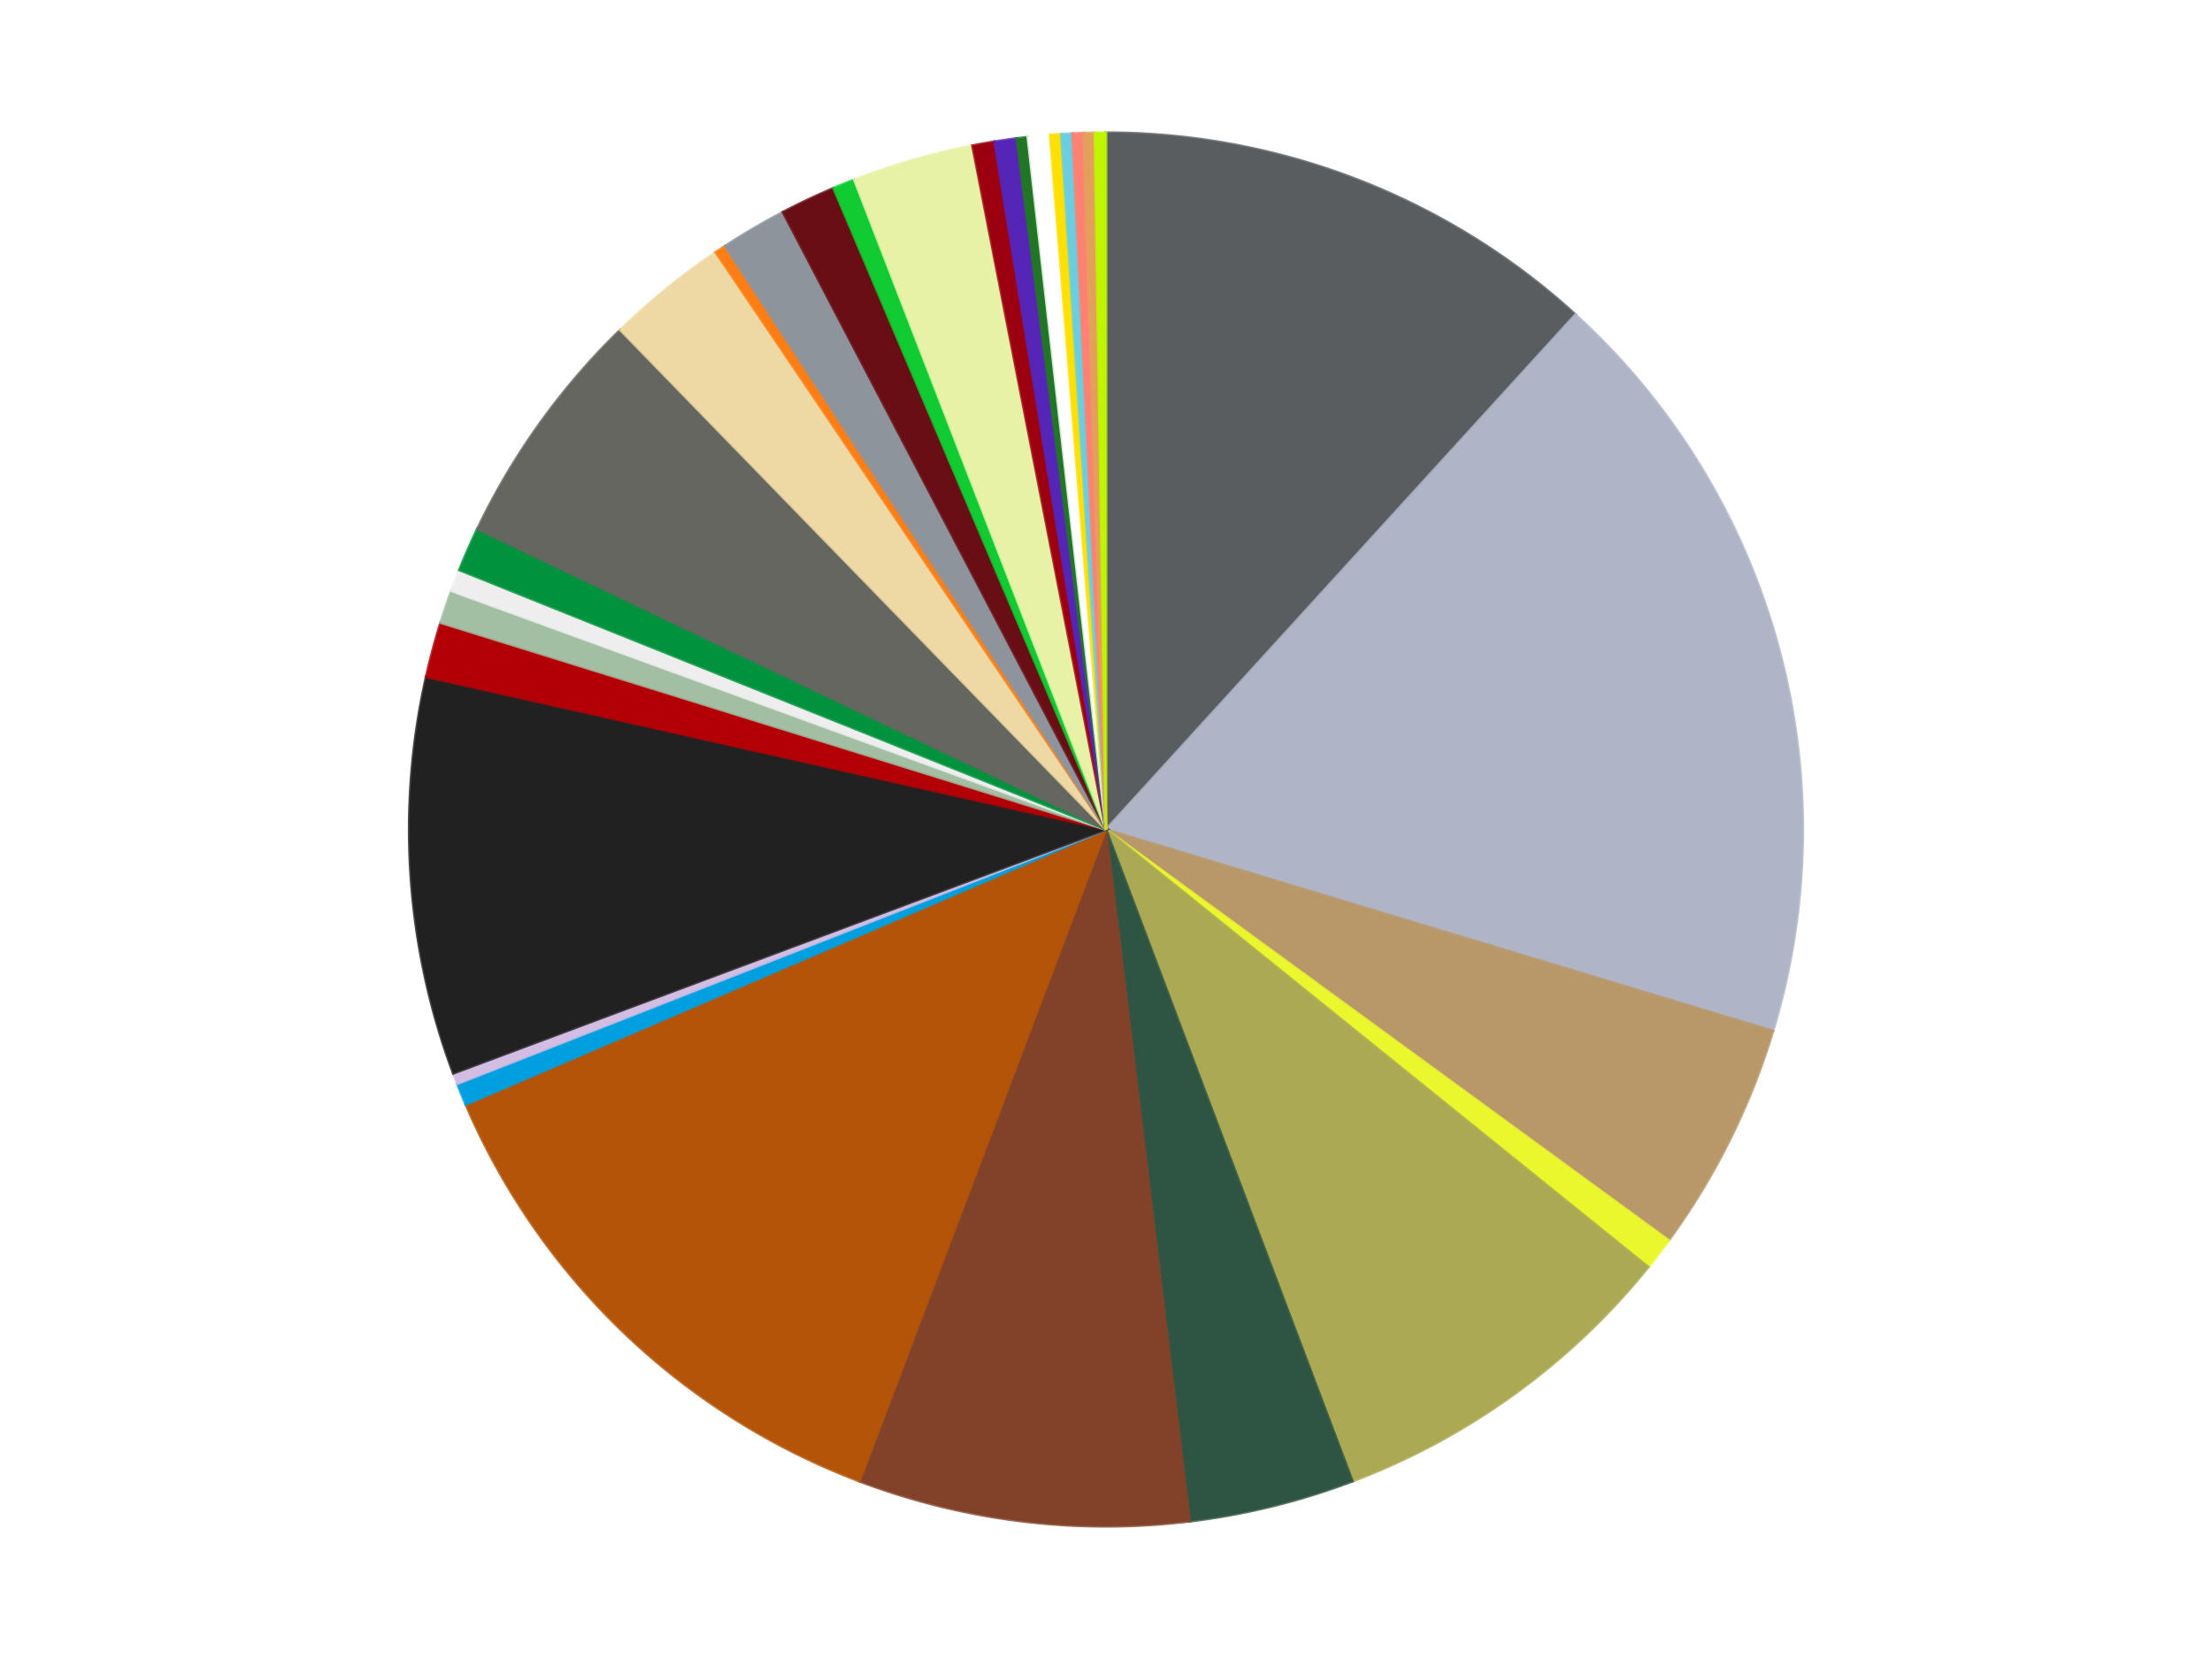
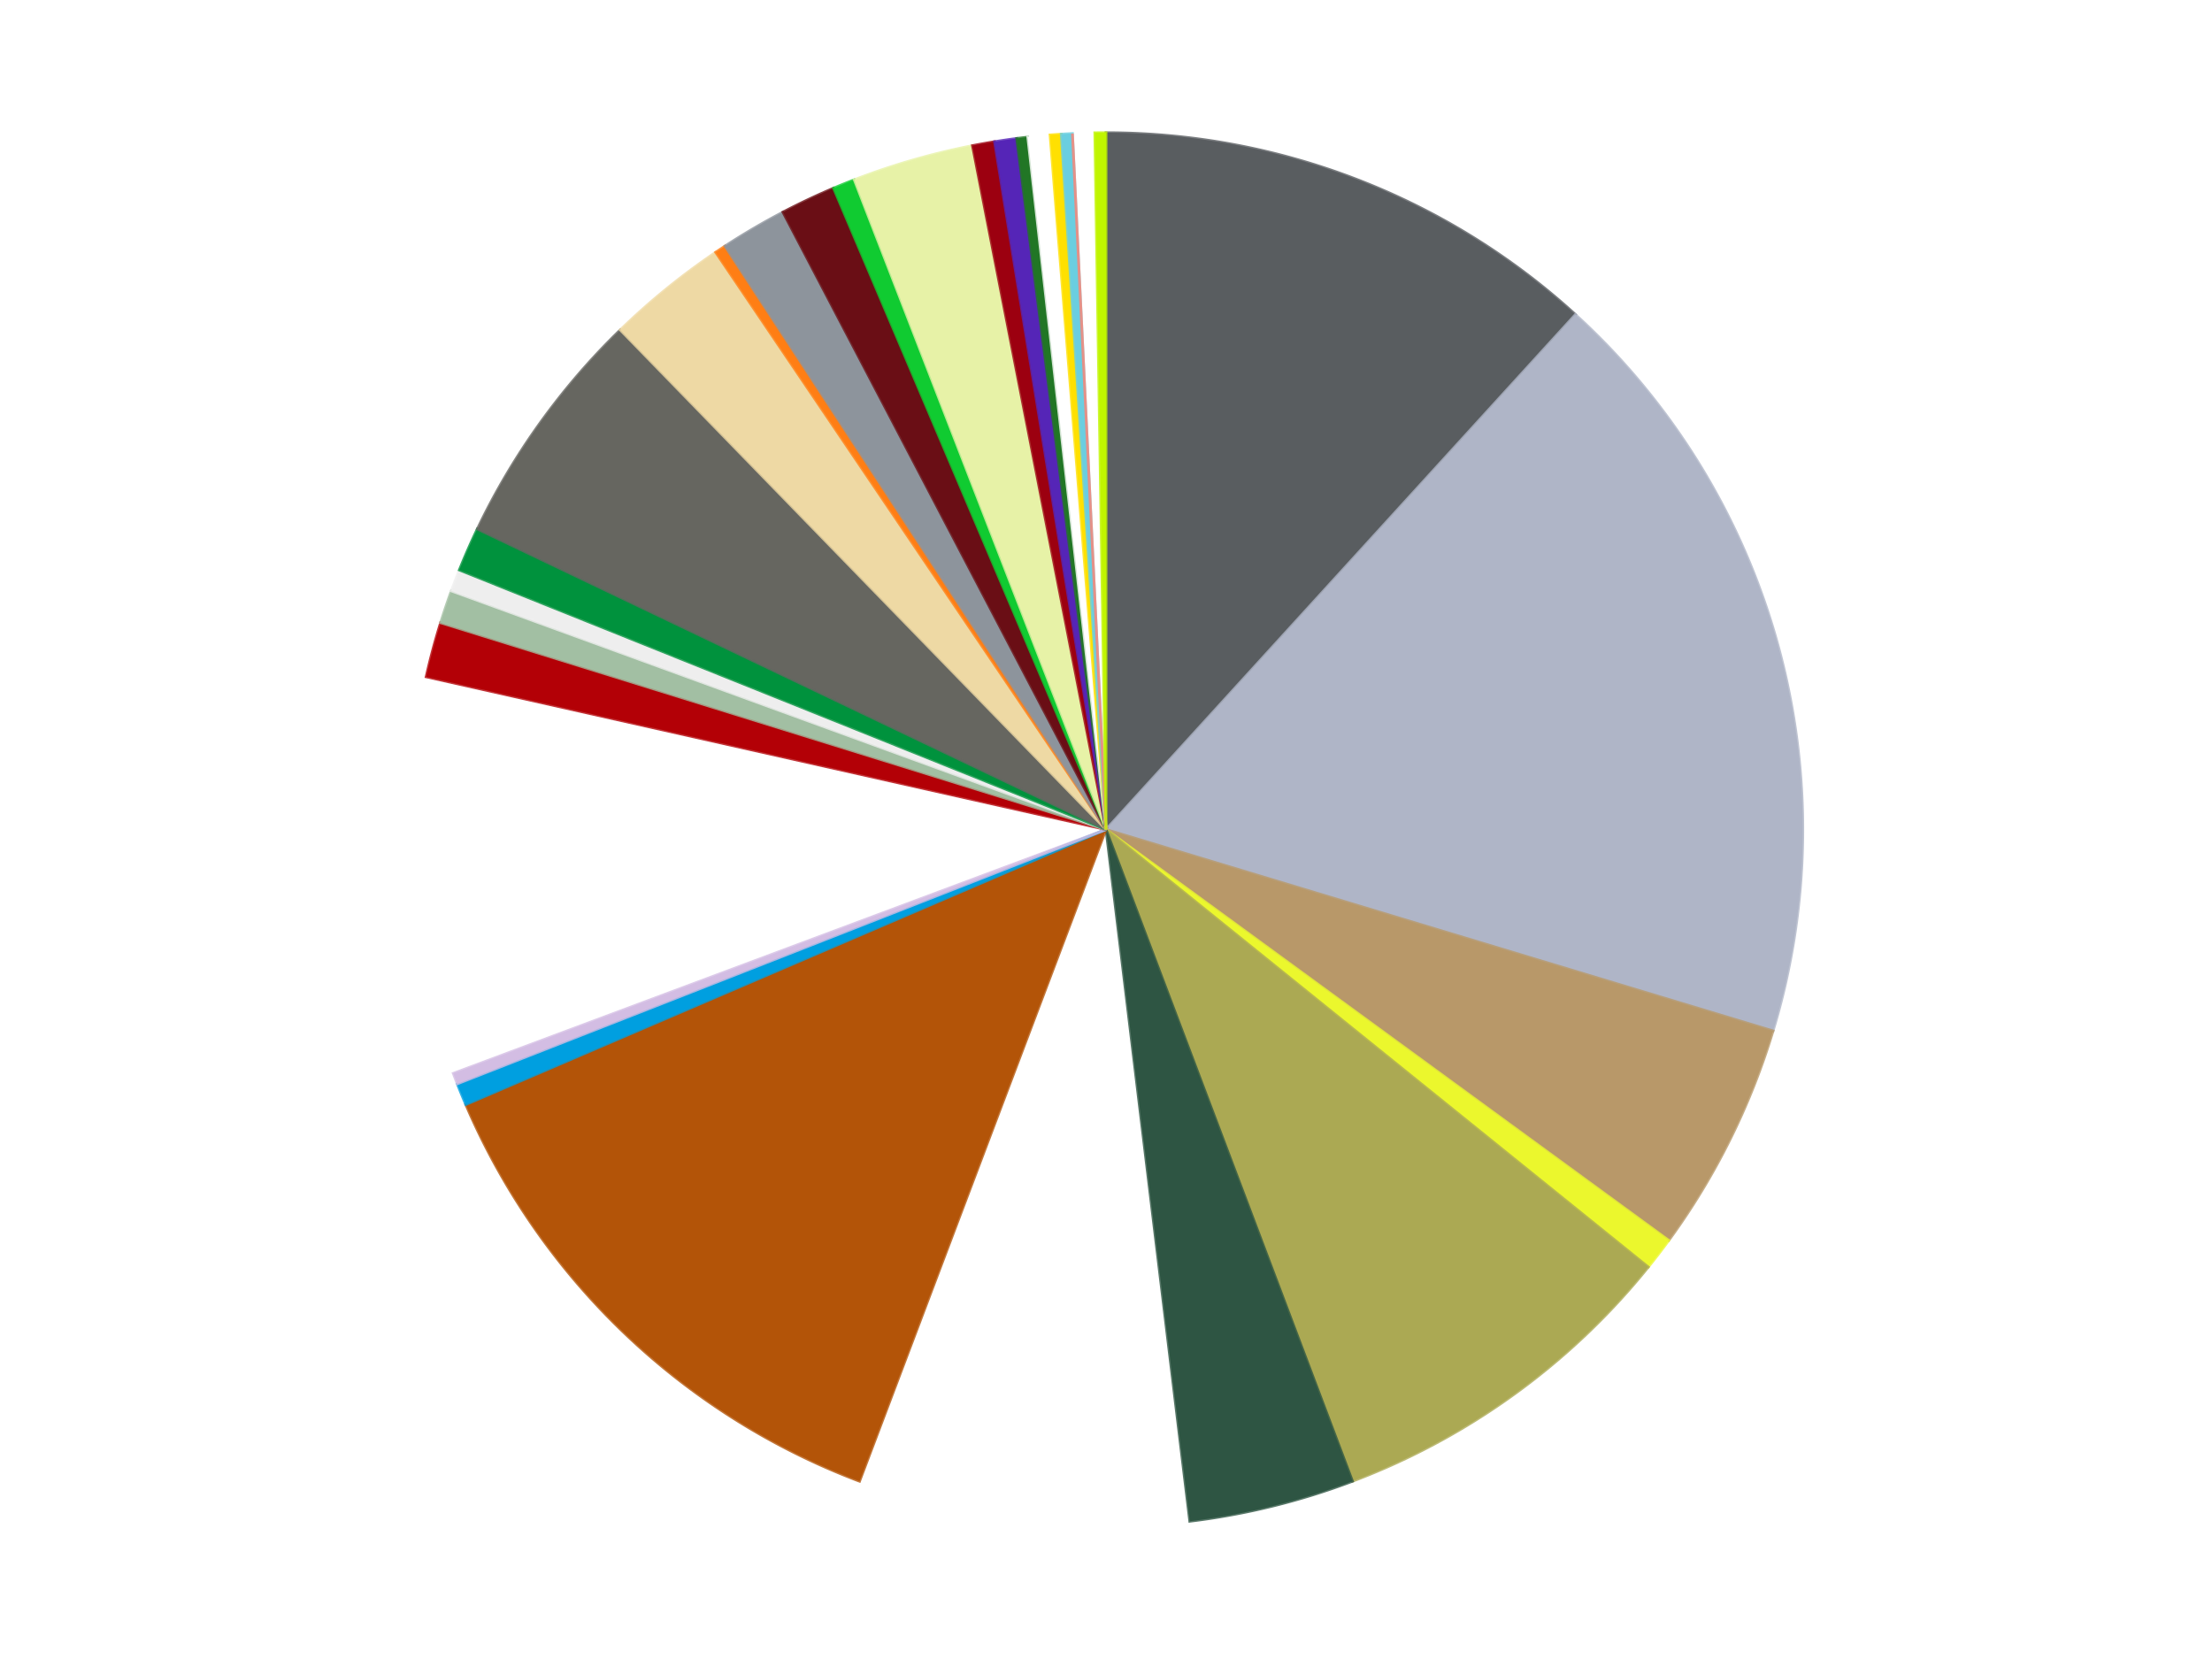
<svg xmlns="http://www.w3.org/2000/svg" xmlns:xlink="http://www.w3.org/1999/xlink" id="chart-6b7c7c42-d3aa-4dd2-aeb3-93db4ecd626d" class="pygal-chart" viewBox="0 0 800 600">
  <defs>
    <style type="text/css">#chart-6b7c7c42-d3aa-4dd2-aeb3-93db4ecd626d{-webkit-user-select:none;-webkit-font-smoothing:antialiased;font-family:Consolas,"Liberation Mono",Menlo,Courier,monospace}#chart-6b7c7c42-d3aa-4dd2-aeb3-93db4ecd626d .title{font-family:Consolas,"Liberation Mono",Menlo,Courier,monospace;font-size:16px}#chart-6b7c7c42-d3aa-4dd2-aeb3-93db4ecd626d .legends .legend text{font-family:Consolas,"Liberation Mono",Menlo,Courier,monospace;font-size:14px}#chart-6b7c7c42-d3aa-4dd2-aeb3-93db4ecd626d .axis text{font-family:Consolas,"Liberation Mono",Menlo,Courier,monospace;font-size:10px}#chart-6b7c7c42-d3aa-4dd2-aeb3-93db4ecd626d .axis text.major{font-family:Consolas,"Liberation Mono",Menlo,Courier,monospace;font-size:10px}#chart-6b7c7c42-d3aa-4dd2-aeb3-93db4ecd626d .text-overlay text.value{font-family:Consolas,"Liberation Mono",Menlo,Courier,monospace;font-size:16px}#chart-6b7c7c42-d3aa-4dd2-aeb3-93db4ecd626d .text-overlay text.label{font-family:Consolas,"Liberation Mono",Menlo,Courier,monospace;font-size:10px}#chart-6b7c7c42-d3aa-4dd2-aeb3-93db4ecd626d .tooltip{font-family:Consolas,"Liberation Mono",Menlo,Courier,monospace;font-size:14px}#chart-6b7c7c42-d3aa-4dd2-aeb3-93db4ecd626d text.no_data{font-family:Consolas,"Liberation Mono",Menlo,Courier,monospace;font-size:64px}
#chart-6b7c7c42-d3aa-4dd2-aeb3-93db4ecd626d{background-color:transparent}#chart-6b7c7c42-d3aa-4dd2-aeb3-93db4ecd626d path,#chart-6b7c7c42-d3aa-4dd2-aeb3-93db4ecd626d line,#chart-6b7c7c42-d3aa-4dd2-aeb3-93db4ecd626d rect,#chart-6b7c7c42-d3aa-4dd2-aeb3-93db4ecd626d circle{-webkit-transition:150ms;-moz-transition:150ms;transition:150ms}#chart-6b7c7c42-d3aa-4dd2-aeb3-93db4ecd626d .graph &gt; .background{fill:transparent}#chart-6b7c7c42-d3aa-4dd2-aeb3-93db4ecd626d .plot &gt; .background{fill:transparent}#chart-6b7c7c42-d3aa-4dd2-aeb3-93db4ecd626d .graph{fill:rgba(0,0,0,.87)}#chart-6b7c7c42-d3aa-4dd2-aeb3-93db4ecd626d text.no_data{fill:rgba(0,0,0,1)}#chart-6b7c7c42-d3aa-4dd2-aeb3-93db4ecd626d .title{fill:rgba(0,0,0,1)}#chart-6b7c7c42-d3aa-4dd2-aeb3-93db4ecd626d .legends .legend text{fill:rgba(0,0,0,.87)}#chart-6b7c7c42-d3aa-4dd2-aeb3-93db4ecd626d .legends .legend:hover text{fill:rgba(0,0,0,1)}#chart-6b7c7c42-d3aa-4dd2-aeb3-93db4ecd626d .axis .line{stroke:rgba(0,0,0,1)}#chart-6b7c7c42-d3aa-4dd2-aeb3-93db4ecd626d .axis .guide.line{stroke:rgba(0,0,0,.54)}#chart-6b7c7c42-d3aa-4dd2-aeb3-93db4ecd626d .axis .major.line{stroke:rgba(0,0,0,.87)}#chart-6b7c7c42-d3aa-4dd2-aeb3-93db4ecd626d .axis text.major{fill:rgba(0,0,0,1)}#chart-6b7c7c42-d3aa-4dd2-aeb3-93db4ecd626d .axis.y .guides:hover .guide.line,#chart-6b7c7c42-d3aa-4dd2-aeb3-93db4ecd626d .line-graph .axis.x .guides:hover .guide.line,#chart-6b7c7c42-d3aa-4dd2-aeb3-93db4ecd626d .stackedline-graph .axis.x .guides:hover .guide.line,#chart-6b7c7c42-d3aa-4dd2-aeb3-93db4ecd626d .xy-graph .axis.x .guides:hover .guide.line{stroke:rgba(0,0,0,1)}#chart-6b7c7c42-d3aa-4dd2-aeb3-93db4ecd626d .axis .guides:hover text{fill:rgba(0,0,0,1)}#chart-6b7c7c42-d3aa-4dd2-aeb3-93db4ecd626d .reactive{fill-opacity:1.0;stroke-opacity:.8;stroke-width:1}#chart-6b7c7c42-d3aa-4dd2-aeb3-93db4ecd626d .ci{stroke:rgba(0,0,0,.87)}#chart-6b7c7c42-d3aa-4dd2-aeb3-93db4ecd626d .reactive.active,#chart-6b7c7c42-d3aa-4dd2-aeb3-93db4ecd626d .active .reactive{fill-opacity:0.6;stroke-opacity:.9;stroke-width:4}#chart-6b7c7c42-d3aa-4dd2-aeb3-93db4ecd626d .ci .reactive.active{stroke-width:1.5}#chart-6b7c7c42-d3aa-4dd2-aeb3-93db4ecd626d .series text{fill:rgba(0,0,0,1)}#chart-6b7c7c42-d3aa-4dd2-aeb3-93db4ecd626d .tooltip rect{fill:transparent;stroke:rgba(0,0,0,1);-webkit-transition:opacity 150ms;-moz-transition:opacity 150ms;transition:opacity 150ms}#chart-6b7c7c42-d3aa-4dd2-aeb3-93db4ecd626d .tooltip .label{fill:rgba(0,0,0,.87)}#chart-6b7c7c42-d3aa-4dd2-aeb3-93db4ecd626d .tooltip .label{fill:rgba(0,0,0,.87)}#chart-6b7c7c42-d3aa-4dd2-aeb3-93db4ecd626d .tooltip .legend{font-size:.8em;fill:rgba(0,0,0,.54)}#chart-6b7c7c42-d3aa-4dd2-aeb3-93db4ecd626d .tooltip .x_label{font-size:.6em;fill:rgba(0,0,0,1)}#chart-6b7c7c42-d3aa-4dd2-aeb3-93db4ecd626d .tooltip .xlink{font-size:.5em;text-decoration:underline}#chart-6b7c7c42-d3aa-4dd2-aeb3-93db4ecd626d .tooltip .value{font-size:1.5em}#chart-6b7c7c42-d3aa-4dd2-aeb3-93db4ecd626d .bound{font-size:.5em}#chart-6b7c7c42-d3aa-4dd2-aeb3-93db4ecd626d .max-value{font-size:.75em;fill:rgba(0,0,0,.54)}#chart-6b7c7c42-d3aa-4dd2-aeb3-93db4ecd626d .map-element{fill:transparent;stroke:rgba(0,0,0,.54) !important}#chart-6b7c7c42-d3aa-4dd2-aeb3-93db4ecd626d .map-element .reactive{fill-opacity:inherit;stroke-opacity:inherit}#chart-6b7c7c42-d3aa-4dd2-aeb3-93db4ecd626d .color-0,#chart-6b7c7c42-d3aa-4dd2-aeb3-93db4ecd626d .color-0 a:visited{stroke:#f44336;fill:#f44336}#chart-6b7c7c42-d3aa-4dd2-aeb3-93db4ecd626d .color-1,#chart-6b7c7c42-d3aa-4dd2-aeb3-93db4ecd626d .color-1 a:visited{stroke:#3f51b5;fill:#3f51b5}#chart-6b7c7c42-d3aa-4dd2-aeb3-93db4ecd626d .color-2,#chart-6b7c7c42-d3aa-4dd2-aeb3-93db4ecd626d .color-2 a:visited{stroke:#009688;fill:#009688}#chart-6b7c7c42-d3aa-4dd2-aeb3-93db4ecd626d .color-3,#chart-6b7c7c42-d3aa-4dd2-aeb3-93db4ecd626d .color-3 a:visited{stroke:#ffc107;fill:#ffc107}#chart-6b7c7c42-d3aa-4dd2-aeb3-93db4ecd626d .color-4,#chart-6b7c7c42-d3aa-4dd2-aeb3-93db4ecd626d .color-4 a:visited{stroke:#ff5722;fill:#ff5722}#chart-6b7c7c42-d3aa-4dd2-aeb3-93db4ecd626d .color-5,#chart-6b7c7c42-d3aa-4dd2-aeb3-93db4ecd626d .color-5 a:visited{stroke:#9c27b0;fill:#9c27b0}#chart-6b7c7c42-d3aa-4dd2-aeb3-93db4ecd626d .color-6,#chart-6b7c7c42-d3aa-4dd2-aeb3-93db4ecd626d .color-6 a:visited{stroke:#03a9f4;fill:#03a9f4}#chart-6b7c7c42-d3aa-4dd2-aeb3-93db4ecd626d .color-7,#chart-6b7c7c42-d3aa-4dd2-aeb3-93db4ecd626d .color-7 a:visited{stroke:#8bc34a;fill:#8bc34a}#chart-6b7c7c42-d3aa-4dd2-aeb3-93db4ecd626d .color-8,#chart-6b7c7c42-d3aa-4dd2-aeb3-93db4ecd626d .color-8 a:visited{stroke:#ff9800;fill:#ff9800}#chart-6b7c7c42-d3aa-4dd2-aeb3-93db4ecd626d .color-9,#chart-6b7c7c42-d3aa-4dd2-aeb3-93db4ecd626d .color-9 a:visited{stroke:#e91e63;fill:#e91e63}#chart-6b7c7c42-d3aa-4dd2-aeb3-93db4ecd626d .color-10,#chart-6b7c7c42-d3aa-4dd2-aeb3-93db4ecd626d .color-10 a:visited{stroke:#2196f3;fill:#2196f3}#chart-6b7c7c42-d3aa-4dd2-aeb3-93db4ecd626d .color-11,#chart-6b7c7c42-d3aa-4dd2-aeb3-93db4ecd626d .color-11 a:visited{stroke:#4caf50;fill:#4caf50}#chart-6b7c7c42-d3aa-4dd2-aeb3-93db4ecd626d .color-12,#chart-6b7c7c42-d3aa-4dd2-aeb3-93db4ecd626d .color-12 a:visited{stroke:#ffeb3b;fill:#ffeb3b}#chart-6b7c7c42-d3aa-4dd2-aeb3-93db4ecd626d .color-13,#chart-6b7c7c42-d3aa-4dd2-aeb3-93db4ecd626d .color-13 a:visited{stroke:#673ab7;fill:#673ab7}#chart-6b7c7c42-d3aa-4dd2-aeb3-93db4ecd626d .color-14,#chart-6b7c7c42-d3aa-4dd2-aeb3-93db4ecd626d .color-14 a:visited{stroke:#00bcd4;fill:#00bcd4}#chart-6b7c7c42-d3aa-4dd2-aeb3-93db4ecd626d .color-15,#chart-6b7c7c42-d3aa-4dd2-aeb3-93db4ecd626d .color-15 a:visited{stroke:#cddc39;fill:#cddc39}#chart-6b7c7c42-d3aa-4dd2-aeb3-93db4ecd626d .color-16,#chart-6b7c7c42-d3aa-4dd2-aeb3-93db4ecd626d .color-16 a:visited{stroke:#9e9e9e;fill:#9e9e9e}#chart-6b7c7c42-d3aa-4dd2-aeb3-93db4ecd626d .color-17,#chart-6b7c7c42-d3aa-4dd2-aeb3-93db4ecd626d .color-17 a:visited{stroke:#607d8b;fill:#607d8b}#chart-6b7c7c42-d3aa-4dd2-aeb3-93db4ecd626d .color-18,#chart-6b7c7c42-d3aa-4dd2-aeb3-93db4ecd626d .color-18 a:visited{stroke:#7b0f07;fill:#7b0f07}#chart-6b7c7c42-d3aa-4dd2-aeb3-93db4ecd626d .color-19,#chart-6b7c7c42-d3aa-4dd2-aeb3-93db4ecd626d .color-19 a:visited{stroke:#141938;fill:#141938}#chart-6b7c7c42-d3aa-4dd2-aeb3-93db4ecd626d .color-20,#chart-6b7c7c42-d3aa-4dd2-aeb3-93db4ecd626d .color-20 a:visited{stroke:#000000;fill:#000000}#chart-6b7c7c42-d3aa-4dd2-aeb3-93db4ecd626d .color-21,#chart-6b7c7c42-d3aa-4dd2-aeb3-93db4ecd626d .color-21 a:visited{stroke:#5e4600;fill:#5e4600}#chart-6b7c7c42-d3aa-4dd2-aeb3-93db4ecd626d .color-22,#chart-6b7c7c42-d3aa-4dd2-aeb3-93db4ecd626d .color-22 a:visited{stroke:#791d00;fill:#791d00}#chart-6b7c7c42-d3aa-4dd2-aeb3-93db4ecd626d .color-23,#chart-6b7c7c42-d3aa-4dd2-aeb3-93db4ecd626d .color-23 a:visited{stroke:#220826;fill:#220826}#chart-6b7c7c42-d3aa-4dd2-aeb3-93db4ecd626d .color-24,#chart-6b7c7c42-d3aa-4dd2-aeb3-93db4ecd626d .color-24 a:visited{stroke:#01364e;fill:#01364e}#chart-6b7c7c42-d3aa-4dd2-aeb3-93db4ecd626d .color-25,#chart-6b7c7c42-d3aa-4dd2-aeb3-93db4ecd626d .color-25 a:visited{stroke:#344c19;fill:#344c19}#chart-6b7c7c42-d3aa-4dd2-aeb3-93db4ecd626d .color-26,#chart-6b7c7c42-d3aa-4dd2-aeb3-93db4ecd626d .color-26 a:visited{stroke:#573400;fill:#573400}#chart-6b7c7c42-d3aa-4dd2-aeb3-93db4ecd626d .color-27,#chart-6b7c7c42-d3aa-4dd2-aeb3-93db4ecd626d .color-27 a:visited{stroke:#560823;fill:#560823}#chart-6b7c7c42-d3aa-4dd2-aeb3-93db4ecd626d .color-28,#chart-6b7c7c42-d3aa-4dd2-aeb3-93db4ecd626d .color-28 a:visited{stroke:#063b66;fill:#063b66}#chart-6b7c7c42-d3aa-4dd2-aeb3-93db4ecd626d .color-29,#chart-6b7c7c42-d3aa-4dd2-aeb3-93db4ecd626d .color-29 a:visited{stroke:#193a1a;fill:#193a1a}#chart-6b7c7c42-d3aa-4dd2-aeb3-93db4ecd626d .color-30,#chart-6b7c7c42-d3aa-4dd2-aeb3-93db4ecd626d .color-30 a:visited{stroke:#928300;fill:#928300}#chart-6b7c7c42-d3aa-4dd2-aeb3-93db4ecd626d .text-overlay .color-0 text{fill:black}#chart-6b7c7c42-d3aa-4dd2-aeb3-93db4ecd626d .text-overlay .color-1 text{fill:black}#chart-6b7c7c42-d3aa-4dd2-aeb3-93db4ecd626d .text-overlay .color-2 text{fill:black}#chart-6b7c7c42-d3aa-4dd2-aeb3-93db4ecd626d .text-overlay .color-3 text{fill:black}#chart-6b7c7c42-d3aa-4dd2-aeb3-93db4ecd626d .text-overlay .color-4 text{fill:black}#chart-6b7c7c42-d3aa-4dd2-aeb3-93db4ecd626d .text-overlay .color-5 text{fill:black}#chart-6b7c7c42-d3aa-4dd2-aeb3-93db4ecd626d .text-overlay .color-6 text{fill:black}#chart-6b7c7c42-d3aa-4dd2-aeb3-93db4ecd626d .text-overlay .color-7 text{fill:black}#chart-6b7c7c42-d3aa-4dd2-aeb3-93db4ecd626d .text-overlay .color-8 text{fill:black}#chart-6b7c7c42-d3aa-4dd2-aeb3-93db4ecd626d .text-overlay .color-9 text{fill:black}#chart-6b7c7c42-d3aa-4dd2-aeb3-93db4ecd626d .text-overlay .color-10 text{fill:black}#chart-6b7c7c42-d3aa-4dd2-aeb3-93db4ecd626d .text-overlay .color-11 text{fill:black}#chart-6b7c7c42-d3aa-4dd2-aeb3-93db4ecd626d .text-overlay .color-12 text{fill:black}#chart-6b7c7c42-d3aa-4dd2-aeb3-93db4ecd626d .text-overlay .color-13 text{fill:black}#chart-6b7c7c42-d3aa-4dd2-aeb3-93db4ecd626d .text-overlay .color-14 text{fill:black}#chart-6b7c7c42-d3aa-4dd2-aeb3-93db4ecd626d .text-overlay .color-15 text{fill:black}#chart-6b7c7c42-d3aa-4dd2-aeb3-93db4ecd626d .text-overlay .color-16 text{fill:black}#chart-6b7c7c42-d3aa-4dd2-aeb3-93db4ecd626d .text-overlay .color-17 text{fill:black}#chart-6b7c7c42-d3aa-4dd2-aeb3-93db4ecd626d .text-overlay .color-18 text{fill:black}#chart-6b7c7c42-d3aa-4dd2-aeb3-93db4ecd626d .text-overlay .color-19 text{fill:white}#chart-6b7c7c42-d3aa-4dd2-aeb3-93db4ecd626d .text-overlay .color-20 text{fill:white}#chart-6b7c7c42-d3aa-4dd2-aeb3-93db4ecd626d .text-overlay .color-21 text{fill:black}#chart-6b7c7c42-d3aa-4dd2-aeb3-93db4ecd626d .text-overlay .color-22 text{fill:black}#chart-6b7c7c42-d3aa-4dd2-aeb3-93db4ecd626d .text-overlay .color-23 text{fill:white}#chart-6b7c7c42-d3aa-4dd2-aeb3-93db4ecd626d .text-overlay .color-24 text{fill:white}#chart-6b7c7c42-d3aa-4dd2-aeb3-93db4ecd626d .text-overlay .color-25 text{fill:black}#chart-6b7c7c42-d3aa-4dd2-aeb3-93db4ecd626d .text-overlay .color-26 text{fill:white}#chart-6b7c7c42-d3aa-4dd2-aeb3-93db4ecd626d .text-overlay .color-27 text{fill:black}#chart-6b7c7c42-d3aa-4dd2-aeb3-93db4ecd626d .text-overlay .color-28 text{fill:black}#chart-6b7c7c42-d3aa-4dd2-aeb3-93db4ecd626d .text-overlay .color-29 text{fill:white}#chart-6b7c7c42-d3aa-4dd2-aeb3-93db4ecd626d .text-overlay .color-30 text{fill:black}
#chart-6b7c7c42-d3aa-4dd2-aeb3-93db4ecd626d text.no_data{text-anchor:middle}#chart-6b7c7c42-d3aa-4dd2-aeb3-93db4ecd626d .guide.line{fill:none}#chart-6b7c7c42-d3aa-4dd2-aeb3-93db4ecd626d .centered{text-anchor:middle}#chart-6b7c7c42-d3aa-4dd2-aeb3-93db4ecd626d .title{text-anchor:middle}#chart-6b7c7c42-d3aa-4dd2-aeb3-93db4ecd626d .legends .legend text{fill-opacity:1}#chart-6b7c7c42-d3aa-4dd2-aeb3-93db4ecd626d .axis.x text{text-anchor:middle}#chart-6b7c7c42-d3aa-4dd2-aeb3-93db4ecd626d .axis.x:not(.web) text[transform]{text-anchor:start}#chart-6b7c7c42-d3aa-4dd2-aeb3-93db4ecd626d .axis.x:not(.web) text[transform].backwards{text-anchor:end}#chart-6b7c7c42-d3aa-4dd2-aeb3-93db4ecd626d .axis.y text{text-anchor:end}#chart-6b7c7c42-d3aa-4dd2-aeb3-93db4ecd626d .axis.y text[transform].backwards{text-anchor:start}#chart-6b7c7c42-d3aa-4dd2-aeb3-93db4ecd626d .axis.y2 text{text-anchor:start}#chart-6b7c7c42-d3aa-4dd2-aeb3-93db4ecd626d .axis.y2 text[transform].backwards{text-anchor:end}#chart-6b7c7c42-d3aa-4dd2-aeb3-93db4ecd626d .axis .guide.line{stroke-dasharray:4,4;stroke:black}#chart-6b7c7c42-d3aa-4dd2-aeb3-93db4ecd626d .axis .major.guide.line{stroke-dasharray:6,6;stroke:black}#chart-6b7c7c42-d3aa-4dd2-aeb3-93db4ecd626d .horizontal .axis.y .guide.line,#chart-6b7c7c42-d3aa-4dd2-aeb3-93db4ecd626d .horizontal .axis.y2 .guide.line,#chart-6b7c7c42-d3aa-4dd2-aeb3-93db4ecd626d .vertical .axis.x .guide.line{opacity:0}#chart-6b7c7c42-d3aa-4dd2-aeb3-93db4ecd626d .horizontal .axis.always_show .guide.line,#chart-6b7c7c42-d3aa-4dd2-aeb3-93db4ecd626d .vertical .axis.always_show .guide.line{opacity:1 !important}#chart-6b7c7c42-d3aa-4dd2-aeb3-93db4ecd626d .axis.y .guides:hover .guide.line,#chart-6b7c7c42-d3aa-4dd2-aeb3-93db4ecd626d .axis.y2 .guides:hover .guide.line,#chart-6b7c7c42-d3aa-4dd2-aeb3-93db4ecd626d .axis.x .guides:hover .guide.line{opacity:1}#chart-6b7c7c42-d3aa-4dd2-aeb3-93db4ecd626d .axis .guides:hover text{opacity:1}#chart-6b7c7c42-d3aa-4dd2-aeb3-93db4ecd626d .nofill{fill:none}#chart-6b7c7c42-d3aa-4dd2-aeb3-93db4ecd626d .subtle-fill{fill-opacity:.2}#chart-6b7c7c42-d3aa-4dd2-aeb3-93db4ecd626d .dot{stroke-width:1px;fill-opacity:1;stroke-opacity:1}#chart-6b7c7c42-d3aa-4dd2-aeb3-93db4ecd626d .dot.active{stroke-width:5px}#chart-6b7c7c42-d3aa-4dd2-aeb3-93db4ecd626d .dot.negative{fill:transparent}#chart-6b7c7c42-d3aa-4dd2-aeb3-93db4ecd626d text,#chart-6b7c7c42-d3aa-4dd2-aeb3-93db4ecd626d tspan{stroke:none !important}#chart-6b7c7c42-d3aa-4dd2-aeb3-93db4ecd626d .series text.active{opacity:1}#chart-6b7c7c42-d3aa-4dd2-aeb3-93db4ecd626d .tooltip rect{fill-opacity:.95;stroke-width:.5}#chart-6b7c7c42-d3aa-4dd2-aeb3-93db4ecd626d .tooltip text{fill-opacity:1}#chart-6b7c7c42-d3aa-4dd2-aeb3-93db4ecd626d .showable{visibility:hidden}#chart-6b7c7c42-d3aa-4dd2-aeb3-93db4ecd626d .showable.shown{visibility:visible}#chart-6b7c7c42-d3aa-4dd2-aeb3-93db4ecd626d .gauge-background{fill:rgba(229,229,229,1);stroke:none}#chart-6b7c7c42-d3aa-4dd2-aeb3-93db4ecd626d .bg-lines{stroke:transparent;stroke-width:2px}</style>
    <script type="text/javascript">window.pygal = window.pygal || {};window.pygal.config = window.pygal.config || {};window.pygal.config['6b7c7c42-d3aa-4dd2-aeb3-93db4ecd626d'] = {"allow_interruptions": false, "box_mode": "extremes", "classes": ["pygal-chart"], "css": ["file://style.css", "file://graph.css"], "defs": [], "disable_xml_declaration": false, "dots_size": 2.5, "dynamic_print_values": false, "explicit_size": false, "fill": false, "force_uri_protocol": "https", "formatter": null, "half_pie": false, "height": 600, "include_x_axis": false, "inner_radius": 0, "interpolate": null, "interpolation_parameters": {}, "interpolation_precision": 250, "inverse_y_axis": false, "js": ["//kozea.github.io/pygal.js/2.0.x/pygal-tooltips.min.js"], "legend_at_bottom": false, "legend_at_bottom_columns": null, "legend_box_size": 12, "logarithmic": false, "margin": 20, "margin_bottom": null, "margin_left": null, "margin_right": null, "margin_top": null, "max_scale": 16, "min_scale": 4, "missing_value_fill_truncation": "x", "no_data_text": "No data", "no_prefix": false, "order_min": null, "pretty_print": false, "print_labels": false, "print_values": false, "print_values_position": "center", "print_zeroes": true, "range": null, "rounded_bars": null, "secondary_range": null, "show_dots": true, "show_legend": false, "show_minor_x_labels": true, "show_minor_y_labels": true, "show_only_major_dots": false, "show_x_guides": false, "show_x_labels": true, "show_y_guides": true, "show_y_labels": true, "spacing": 10, "stack_from_top": false, "strict": false, "stroke": true, "stroke_style": null, "style": {"background": "transparent", "ci_colors": [], "colors": ["#F44336", "#3F51B5", "#009688", "#FFC107", "#FF5722", "#9C27B0", "#03A9F4", "#8BC34A", "#FF9800", "#E91E63", "#2196F3", "#4CAF50", "#FFEB3B", "#673AB7", "#00BCD4", "#CDDC39", "#9E9E9E", "#607D8B"], "dot_opacity": "1", "font_family": "Consolas, \"Liberation Mono\", Menlo, Courier, monospace", "foreground": "rgba(0, 0, 0, .87)", "foreground_strong": "rgba(0, 0, 0, 1)", "foreground_subtle": "rgba(0, 0, 0, .54)", "guide_stroke_color": "black", "guide_stroke_dasharray": "4,4", "label_font_family": "Consolas, \"Liberation Mono\", Menlo, Courier, monospace", "label_font_size": 10, "legend_font_family": "Consolas, \"Liberation Mono\", Menlo, Courier, monospace", "legend_font_size": 14, "major_guide_stroke_color": "black", "major_guide_stroke_dasharray": "6,6", "major_label_font_family": "Consolas, \"Liberation Mono\", Menlo, Courier, monospace", "major_label_font_size": 10, "no_data_font_family": "Consolas, \"Liberation Mono\", Menlo, Courier, monospace", "no_data_font_size": 64, "opacity": "1.0", "opacity_hover": "0.6", "plot_background": "transparent", "stroke_opacity": ".8", "stroke_opacity_hover": ".9", "stroke_width": "1", "stroke_width_hover": "4", "title_font_family": "Consolas, \"Liberation Mono\", Menlo, Courier, monospace", "title_font_size": 16, "tooltip_font_family": "Consolas, \"Liberation Mono\", Menlo, Courier, monospace", "tooltip_font_size": 14, "transition": "150ms", "value_background": "rgba(229, 229, 229, 1)", "value_colors": [], "value_font_family": "Consolas, \"Liberation Mono\", Menlo, Courier, monospace", "value_font_size": 16, "value_label_font_family": "Consolas, \"Liberation Mono\", Menlo, Courier, monospace", "value_label_font_size": 10}, "title": null, "tooltip_border_radius": 0, "tooltip_fancy_mode": true, "truncate_label": null, "truncate_legend": null, "width": 800, "x_label_rotation": 0, "x_labels": null, "x_labels_major": null, "x_labels_major_count": null, "x_labels_major_every": null, "x_title": null, "xrange": null, "y_label_rotation": 0, "y_labels": null, "y_labels_major": null, "y_labels_major_count": null, "y_labels_major_every": null, "y_title": null, "zero": 0, "legends": ["Dark Bluish Gray", "Light Bluish Gray", "Dark Tan", "Trans-Yellow", "Olive Green", "Dark Green", "Reddish Brown", "Dark Orange", "Dark Azure", "Lavender", "Black", "Red", "Sand Green", "Trans-Clear", "Green", "Pearl Dark Gray", "Tan", "Orange", "Flat Silver", "Dark Red", "Bright Green", "Yellowish Green", "Trans-Red", "Trans-Purple", "Trans-Green", "White", "Yellow", "Medium Azure", "Coral", "Medium Nougat", "Trans-Neon Green"]}</script>
    <script type="text/javascript" xlink:href="https://kozea.github.io/pygal.js/2.0.x/pygal-tooltips.min.js" />
  </defs>
  <title>Pygal</title>
  <g class="graph pie-graph vertical">
    <rect x="0" y="0" width="800" height="600" class="background" />
    <g transform="translate(20, 20)" class="plot">
      <rect x="0" y="0" width="760" height="560" class="background" />
      <g class="series serie-0 color-0">
        <g class="slices">
          <g class="slice" style="fill: #595D60; stroke: #595D60">
            <path d="M380 28 A252 252 0 0 1 549.771 93.77 L380 280 A0 0 0 0 0 380 280 z" class="slice reactive tooltip-trigger" />
            <desc class="value">46</desc>
            <desc class="x centered">425.51644993958126</desc>
            <desc class="y centered">162.50849909505115</desc>
          </g>
        </g>
      </g>
      <g class="series serie-1 color-1">
        <g class="slices">
          <g class="slice" style="fill: #AFB5C7; stroke: #AFB5C7">
            <path d="M549.771 93.77 A252 252 0 0 1 621.241 352.849 L380 280 A0 0 0 0 0 380 280 z" class="slice reactive tooltip-trigger" />
            <desc class="value">70</desc>
            <desc class="x centered">501.4631672253554</desc>
            <desc class="y centered">246.49329906443566</desc>
          </g>
        </g>
      </g>
      <g class="series serie-2 color-2">
        <g class="slices">
          <g class="slice" style="fill: #B89869; stroke: #B89869">
            <path d="M621.241 352.849 A252 252 0 0 1 583.515 428.613 L380 280 A0 0 0 0 0 380 280 z" class="slice reactive tooltip-trigger" />
            <desc class="value">21</desc>
            <desc class="x centered">492.79057471073787</desc>
            <desc class="y centered">336.16303282784384</desc>
          </g>
        </g>
      </g>
      <g class="series serie-3 color-3">
        <g class="slices">
          <g class="slice" style="fill: #EBF72D; stroke: #EBF72D">
            <path d="M583.515 428.613 A252 252 0 0 1 576.117 438.248 L380 280 A0 0 0 0 0 380 280 z" class="slice reactive tooltip-trigger" />
            <desc class="value">3</desc>
            <desc class="x centered">479.93683619023216</desc>
            <desc class="y centered">356.7374013912819</desc>
          </g>
        </g>
      </g>
      <g class="series serie-4 color-4">
        <g class="slices">
          <g class="slice" style="fill: #ABA953; stroke: #ABA953">
            <path d="M576.117 438.248 A252 252 0 0 1 469.142 515.707 L380 280 A0 0 0 0 0 380 280 z" class="slice reactive tooltip-trigger" />
            <desc class="value">33</desc>
            <desc class="x centered">453.8970396716931</desc>
            <desc class="y centered">382.0550220604563</desc>
          </g>
        </g>
      </g>
      <g class="series serie-5 color-5">
        <g class="slices">
          <g class="slice" style="fill: #2E5543; stroke: #2E5543">
            <path d="M469.142 515.707 A252 252 0 0 1 410.298 530.172 L380 280 A0 0 0 0 0 380 280 z" class="slice reactive tooltip-trigger" />
            <desc class="value">15</desc>
            <desc class="x centered">410.07815546023244</desc>
            <desc class="y centered">402.35728243186054</desc>
          </g>
        </g>
      </g>
      <g class="series serie-6 color-6">
        <g class="slices">
          <g class="slice" style="fill: #82422A; stroke: #82422A">
-             <path d="M410.298 530.172 A252 252 0 0 1 290.858 515.707 L380 280 A0 0 0 0 0 380 280 z" class="slice reactive tooltip-trigger" />
            <desc class="value">30</desc>
            <desc class="x centered">364.8510328143209</desc>
            <desc class="y centered">405.0860055849863</desc>
          </g>
        </g>
      </g>
      <g class="series serie-7 color-7">
        <g class="slices">
          <g class="slice" style="fill: #B35408; stroke: #B35408">
            <path d="M290.858 515.707 A252 252 0 0 1 148.461 379.468 L380 280 A0 0 0 0 0 380 280 z" class="slice reactive tooltip-trigger" />
            <desc class="value">50</desc>
            <desc class="x centered">292.8947509661487</desc>
            <desc class="y centered">371.042163807495</desc>
          </g>
        </g>
      </g>
      <g class="series serie-8 color-8">
        <g class="slices">
          <g class="slice" style="fill: #009FE0; stroke: #009FE0">
            <path d="M148.461 379.468 A252 252 0 0 1 145.385 371.976 L380 280 A0 0 0 0 0 380 280 z" class="slice reactive tooltip-trigger" />
            <desc class="value">2</desc>
            <desc class="x centered">263.4464245956532</desc>
            <desc class="y centered">327.86715011846064</desc>
          </g>
        </g>
      </g>
      <g class="series serie-9 color-9">
        <g class="slices">
          <g class="slice" style="fill: #D3BDE3; stroke: #D3BDE3">
            <path d="M145.385 371.976 A252 252 0 0 1 143.937 368.194 L380 280 A0 0 0 0 0 380 280 z" class="slice reactive tooltip-trigger" />
            <desc class="value">1</desc>
            <desc class="x centered">262.3265907417112</desc>
            <desc class="y centered">325.04407567628925</desc>
          </g>
        </g>
      </g>
      <g class="series serie-10 color-10">
        <g class="slices">
          <g class="slice" style="fill: #212121; stroke: #212121">
-             <path d="M143.937 368.194 A252 252 0 0 1 134.127 224.771 L380 280 A0 0 0 0 0 380 280 z" class="slice reactive tooltip-trigger" />
            <desc class="value">36</desc>
            <desc class="x centered">254.29373508199205</desc>
            <desc class="y centered">288.5985440839486</desc>
          </g>
        </g>
      </g>
      <g class="series serie-11 color-11">
        <g class="slices">
          <g class="slice" style="fill: #B30006; stroke: #B30006">
            <path d="M134.127 224.771 A252 252 0 0 1 139.352 205.215 L380 280 A0 0 0 0 0 380 280 z" class="slice reactive tooltip-trigger" />
            <desc class="value">5</desc>
            <desc class="x centered">258.2715378967519</desc>
            <desc class="y centered">247.47029797280496</desc>
          </g>
        </g>
      </g>
      <g class="series serie-12 color-12">
        <g class="slices">
          <g class="slice" style="fill: #A2BFA3; stroke: #A2BFA3">
            <path d="M139.352 205.215 A252 252 0 0 1 143.236 193.705 L380 280 A0 0 0 0 0 380 280 z" class="slice reactive tooltip-trigger" />
            <desc class="value">3</desc>
            <desc class="x centered">260.61243080546126</desc>
            <desc class="y centered">239.7183872986791</desc>
          </g>
        </g>
      </g>
      <g class="series serie-13 color-13">
        <g class="slices">
          <g class="slice" style="fill: #EEEEEE; stroke: #EEEEEE">
            <path d="M143.236 193.705 A252 252 0 0 1 146.131 186.142 L380 280 A0 0 0 0 0 380 280 z" class="slice reactive tooltip-trigger" />
            <desc class="value">2</desc>
            <desc class="x centered">262.3265907417112</desc>
            <desc class="y centered">234.9559243237108</desc>
          </g>
        </g>
      </g>
      <g class="series serie-14 color-14">
        <g class="slices">
          <g class="slice" style="fill: #00923D; stroke: #00923D">
            <path d="M146.131 186.142 A252 252 0 0 1 152.643 171.313 L380 280 A0 0 0 0 0 380 280 z" class="slice reactive tooltip-trigger" />
            <desc class="value">4</desc>
            <desc class="x centered">264.6339747639996</desc>
            <desc class="y centered">229.33758571439253</desc>
          </g>
        </g>
      </g>
      <g class="series serie-15 color-15">
        <g class="slices">
          <g class="slice" style="fill: #666660; stroke: #666660">
            <path d="M152.643 171.313 A252 252 0 0 1 204.332 99.321 L380 280 A0 0 0 0 0 380 280 z" class="slice reactive tooltip-trigger" />
            <desc class="value">22</desc>
            <desc class="x centered">277.6489296578525</desc>
            <desc class="y centered">206.51354954947973</desc>
          </g>
        </g>
      </g>
      <g class="series serie-16 color-16">
        <g class="slices">
          <g class="slice" style="fill: #EED9A4; stroke: #EED9A4">
            <path d="M204.332 99.321 A252 252 0 0 1 238.841 71.246 L380 280 A0 0 0 0 0 380 280 z" class="slice reactive tooltip-trigger" />
            <desc class="value">11</desc>
            <desc class="x centered">300.48291901491734</desc>
            <desc class="y centered">182.26037737124312</desc>
          </g>
        </g>
      </g>
      <g class="series serie-17 color-17">
        <g class="slices">
          <g class="slice" style="fill: #FF7E14; stroke: #FF7E14">
            <path d="M238.841 71.246 A252 252 0 0 1 242.214 69.005 L380 280 A0 0 0 0 0 380 280 z" class="slice reactive tooltip-trigger" />
            <desc class="value">1</desc>
            <desc class="x centered">310.2614220887306</desc>
            <desc class="y centered">175.0593941750201</desc>
          </g>
        </g>
      </g>
      <g class="series serie-18 color-18">
        <g class="slices">
          <g class="slice" style="fill: #8D949C; stroke: #8D949C">
            <path d="M242.214 69.005 A252 252 0 0 1 263.166 56.72 L380 280 A0 0 0 0 0 380 280 z" class="slice reactive tooltip-trigger" />
            <desc class="value">6</desc>
            <desc class="x centered">316.2707951415881</desc>
            <desc class="y centered">171.30506705409596</desc>
          </g>
        </g>
      </g>
      <g class="series serie-19 color-19">
        <g class="slices">
          <g class="slice" style="fill: #6A0E15; stroke: #6A0E15">
            <path d="M263.166 56.72 A252 252 0 0 1 281.463 48.064 L380 280 A0 0 0 0 0 380 280 z" class="slice reactive tooltip-trigger" />
            <desc class="value">5</desc>
            <desc class="x centered">326.11375895081983</desc>
            <desc class="y centered">166.10411321917874</desc>
          </g>
        </g>
      </g>
      <g class="series serie-20 color-20">
        <g class="slices">
          <g class="slice" style="fill: #10CB31; stroke: #10CB31">
            <path d="M281.463 48.064 A252 252 0 0 1 288.967 45.017 L380 280 A0 0 0 0 0 380 280 z" class="slice reactive tooltip-trigger" />
            <desc class="value">2</desc>
            <desc class="x centered">332.6014751193975</desc>
            <desc class="y centered">163.25506503859407</desc>
          </g>
        </g>
      </g>
      <g class="series serie-21 color-21">
        <g class="slices">
          <g class="slice" style="fill: #E7F2A7; stroke: #E7F2A7">
            <path d="M288.967 45.017 A252 252 0 0 1 331.706 32.671 L380 280 A0 0 0 0 0 380 280 z" class="slice reactive tooltip-trigger" />
            <desc class="value">11</desc>
            <desc class="x centered">345.0318761767173</desc>
            <desc class="y centered">158.94947205286724</desc>
          </g>
        </g>
      </g>
      <g class="series serie-22 color-22">
        <g class="slices">
          <g class="slice" style="fill: #9C0010; stroke: #9C0010">
            <path d="M331.706 32.671 A252 252 0 0 1 339.679 31.247 L380 280 A0 0 0 0 0 380 280 z" class="slice reactive tooltip-trigger" />
            <desc class="value">2</desc>
            <desc class="x centered">357.84343991866194</desc>
            <desc class="y centered">155.9633649063227</desc>
          </g>
        </g>
      </g>
      <g class="series serie-23 color-23">
        <g class="slices">
          <g class="slice" style="fill: #5525B7; stroke: #5525B7">
            <path d="M339.679 31.247 A252 252 0 0 1 347.693 30.079 L380 280 A0 0 0 0 0 380 280 z" class="slice reactive tooltip-trigger" />
            <desc class="value">2</desc>
            <desc class="x centered">361.84061593090814</desc>
            <desc class="y centered">155.31545095629846</desc>
          </g>
        </g>
      </g>
      <g class="series serie-24 color-24">
        <g class="slices">
          <g class="slice" style="fill: #217625; stroke: #217625">
            <path d="M347.693 30.079 A252 252 0 0 1 351.713 29.593 L380 280 A0 0 0 0 0 380 280 z" class="slice reactive tooltip-trigger" />
            <desc class="value">1</desc>
            <desc class="x centered">364.8510328143207</desc>
            <desc class="y centered">154.91399441501375</desc>
          </g>
        </g>
      </g>
      <g class="series serie-25 color-25">
        <g class="slices">
          <g class="slice" style="fill: #FFFFFF; stroke: #FFFFFF">
            <path d="M351.713 29.593 A252 252 0 0 1 359.774 28.813 L380 280 A0 0 0 0 0 380 280 z" class="slice reactive tooltip-trigger" />
            <desc class="value">2</desc>
            <desc class="x centered">367.87025107702414</desc>
            <desc class="y centered">154.5852114339558</desc>
          </g>
        </g>
      </g>
      <g class="series serie-26 color-26">
        <g class="slices">
          <g class="slice" style="fill: #FFE001; stroke: #FFE001">
            <path d="M359.774 28.813 A252 252 0 0 1 363.813 28.52 L380 280 A0 0 0 0 0 380 280 z" class="slice reactive tooltip-trigger" />
            <desc class="value">1</desc>
            <desc class="x centered">370.89651658721766</desc>
            <desc class="y centered">154.3292930323331</desc>
          </g>
        </g>
      </g>
      <g class="series serie-27 color-27">
        <g class="slices">
          <g class="slice" style="fill: #6ACEE0; stroke: #6ACEE0">
            <path d="M363.813 28.52 A252 252 0 0 1 367.856 28.293 L380 280 A0 0 0 0 0 380 280 z" class="slice reactive tooltip-trigger" />
            <desc class="value">1</desc>
            <desc class="x centered">372.9170739426813</desc>
            <desc class="y centered">154.19923625642588</desc>
          </g>
        </g>
      </g>
      <g class="series serie-28 color-28">
        <g class="slices">
          <g class="slice" style="fill: #FF8172; stroke: #FF8172">
-             <path d="M367.856 28.293 A252 252 0 0 1 371.902 28.13 L380 280 A0 0 0 0 0 380 280 z" class="slice reactive tooltip-trigger" />
+             <path d="M367.856 28.293 L380 280 A0 0 0 0 0 380 280 z" class="slice reactive tooltip-trigger" />
            <desc class="value">1</desc>
            <desc class="x centered">374.93946028078875</desc>
            <desc class="y centered">154.1016642772817</desc>
          </g>
        </g>
      </g>
      <g class="series serie-29 color-29">
        <g class="slices">
          <g class="slice" style="fill: #E3A05B; stroke: #E3A05B">
-             <path d="M371.902 28.13 A252 252 0 0 1 375.951 28.033 L380 280 A0 0 0 0 0 380 280 z" class="slice reactive tooltip-trigger" />
            <desc class="value">1</desc>
            <desc class="x centered">376.96315337252315</desc>
            <desc class="y centered">154.03660229034315</desc>
          </g>
        </g>
      </g>
      <g class="series serie-30 color-30">
        <g class="slices">
          <g class="slice" style="fill: #C0F500; stroke: #C0F500">
            <path d="M375.951 28.033 A252 252 0 0 1 380 28 L380 280 A0 0 0 0 0 380 280 z" class="slice reactive tooltip-trigger" />
            <desc class="value">1</desc>
            <desc class="x centered">378.9876306514322</desc>
            <desc class="y centered">154.00406709618727</desc>
          </g>
        </g>
      </g>
    </g>
    <g class="titles" />
    <g transform="translate(20, 20)" class="plot overlay">
      <g class="series serie-0 color-0" />
      <g class="series serie-1 color-1" />
      <g class="series serie-2 color-2" />
      <g class="series serie-3 color-3" />
      <g class="series serie-4 color-4" />
      <g class="series serie-5 color-5" />
      <g class="series serie-6 color-6" />
      <g class="series serie-7 color-7" />
      <g class="series serie-8 color-8" />
      <g class="series serie-9 color-9" />
      <g class="series serie-10 color-10" />
      <g class="series serie-11 color-11" />
      <g class="series serie-12 color-12" />
      <g class="series serie-13 color-13" />
      <g class="series serie-14 color-14" />
      <g class="series serie-15 color-15" />
      <g class="series serie-16 color-16" />
      <g class="series serie-17 color-17" />
      <g class="series serie-18 color-18" />
      <g class="series serie-19 color-19" />
      <g class="series serie-20 color-20" />
      <g class="series serie-21 color-21" />
      <g class="series serie-22 color-22" />
      <g class="series serie-23 color-23" />
      <g class="series serie-24 color-24" />
      <g class="series serie-25 color-25" />
      <g class="series serie-26 color-26" />
      <g class="series serie-27 color-27" />
      <g class="series serie-28 color-28" />
      <g class="series serie-29 color-29" />
      <g class="series serie-30 color-30" />
    </g>
    <g transform="translate(20, 20)" class="plot text-overlay">
      <g class="series serie-0 color-0" />
      <g class="series serie-1 color-1" />
      <g class="series serie-2 color-2" />
      <g class="series serie-3 color-3" />
      <g class="series serie-4 color-4" />
      <g class="series serie-5 color-5" />
      <g class="series serie-6 color-6" />
      <g class="series serie-7 color-7" />
      <g class="series serie-8 color-8" />
      <g class="series serie-9 color-9" />
      <g class="series serie-10 color-10" />
      <g class="series serie-11 color-11" />
      <g class="series serie-12 color-12" />
      <g class="series serie-13 color-13" />
      <g class="series serie-14 color-14" />
      <g class="series serie-15 color-15" />
      <g class="series serie-16 color-16" />
      <g class="series serie-17 color-17" />
      <g class="series serie-18 color-18" />
      <g class="series serie-19 color-19" />
      <g class="series serie-20 color-20" />
      <g class="series serie-21 color-21" />
      <g class="series serie-22 color-22" />
      <g class="series serie-23 color-23" />
      <g class="series serie-24 color-24" />
      <g class="series serie-25 color-25" />
      <g class="series serie-26 color-26" />
      <g class="series serie-27 color-27" />
      <g class="series serie-28 color-28" />
      <g class="series serie-29 color-29" />
      <g class="series serie-30 color-30" />
    </g>
    <g transform="translate(20, 20)" class="plot tooltip-overlay">
      <g transform="translate(0 0)" style="opacity: 0" class="tooltip">
        <rect rx="0" ry="0" width="0" height="0" class="tooltip-box" />
        <g class="text" />
      </g>
    </g>
  </g>
</svg>